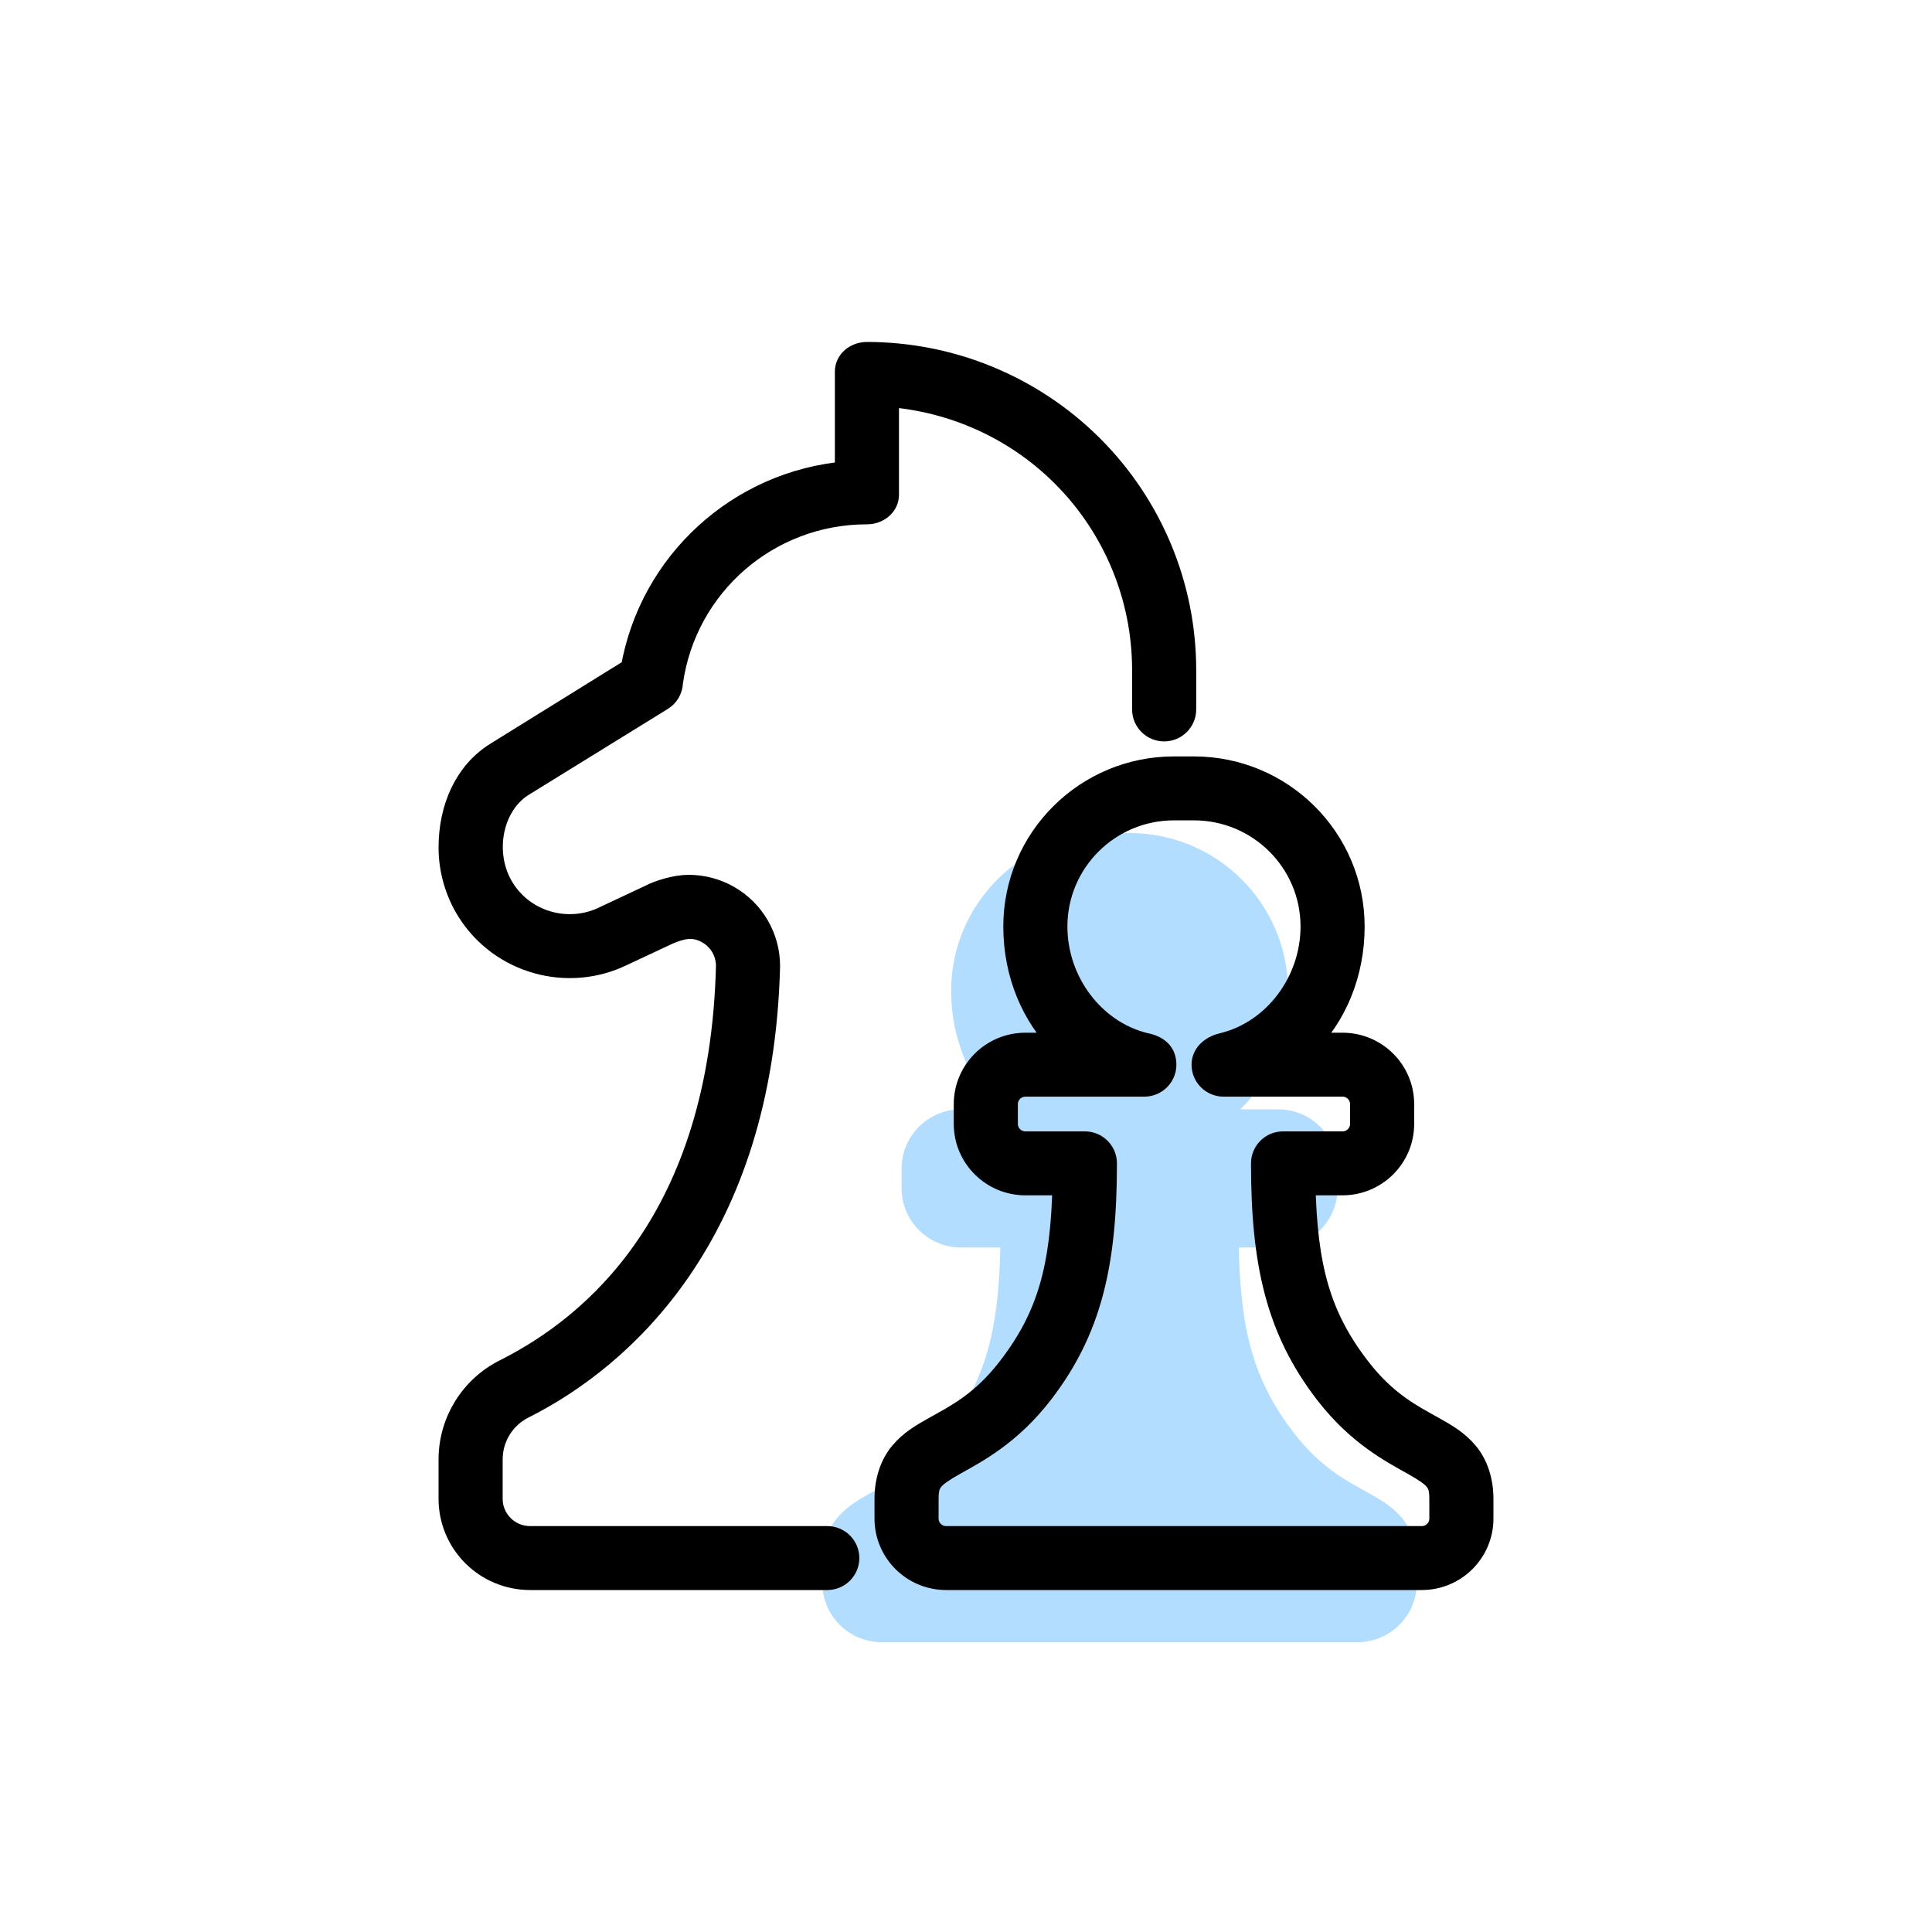
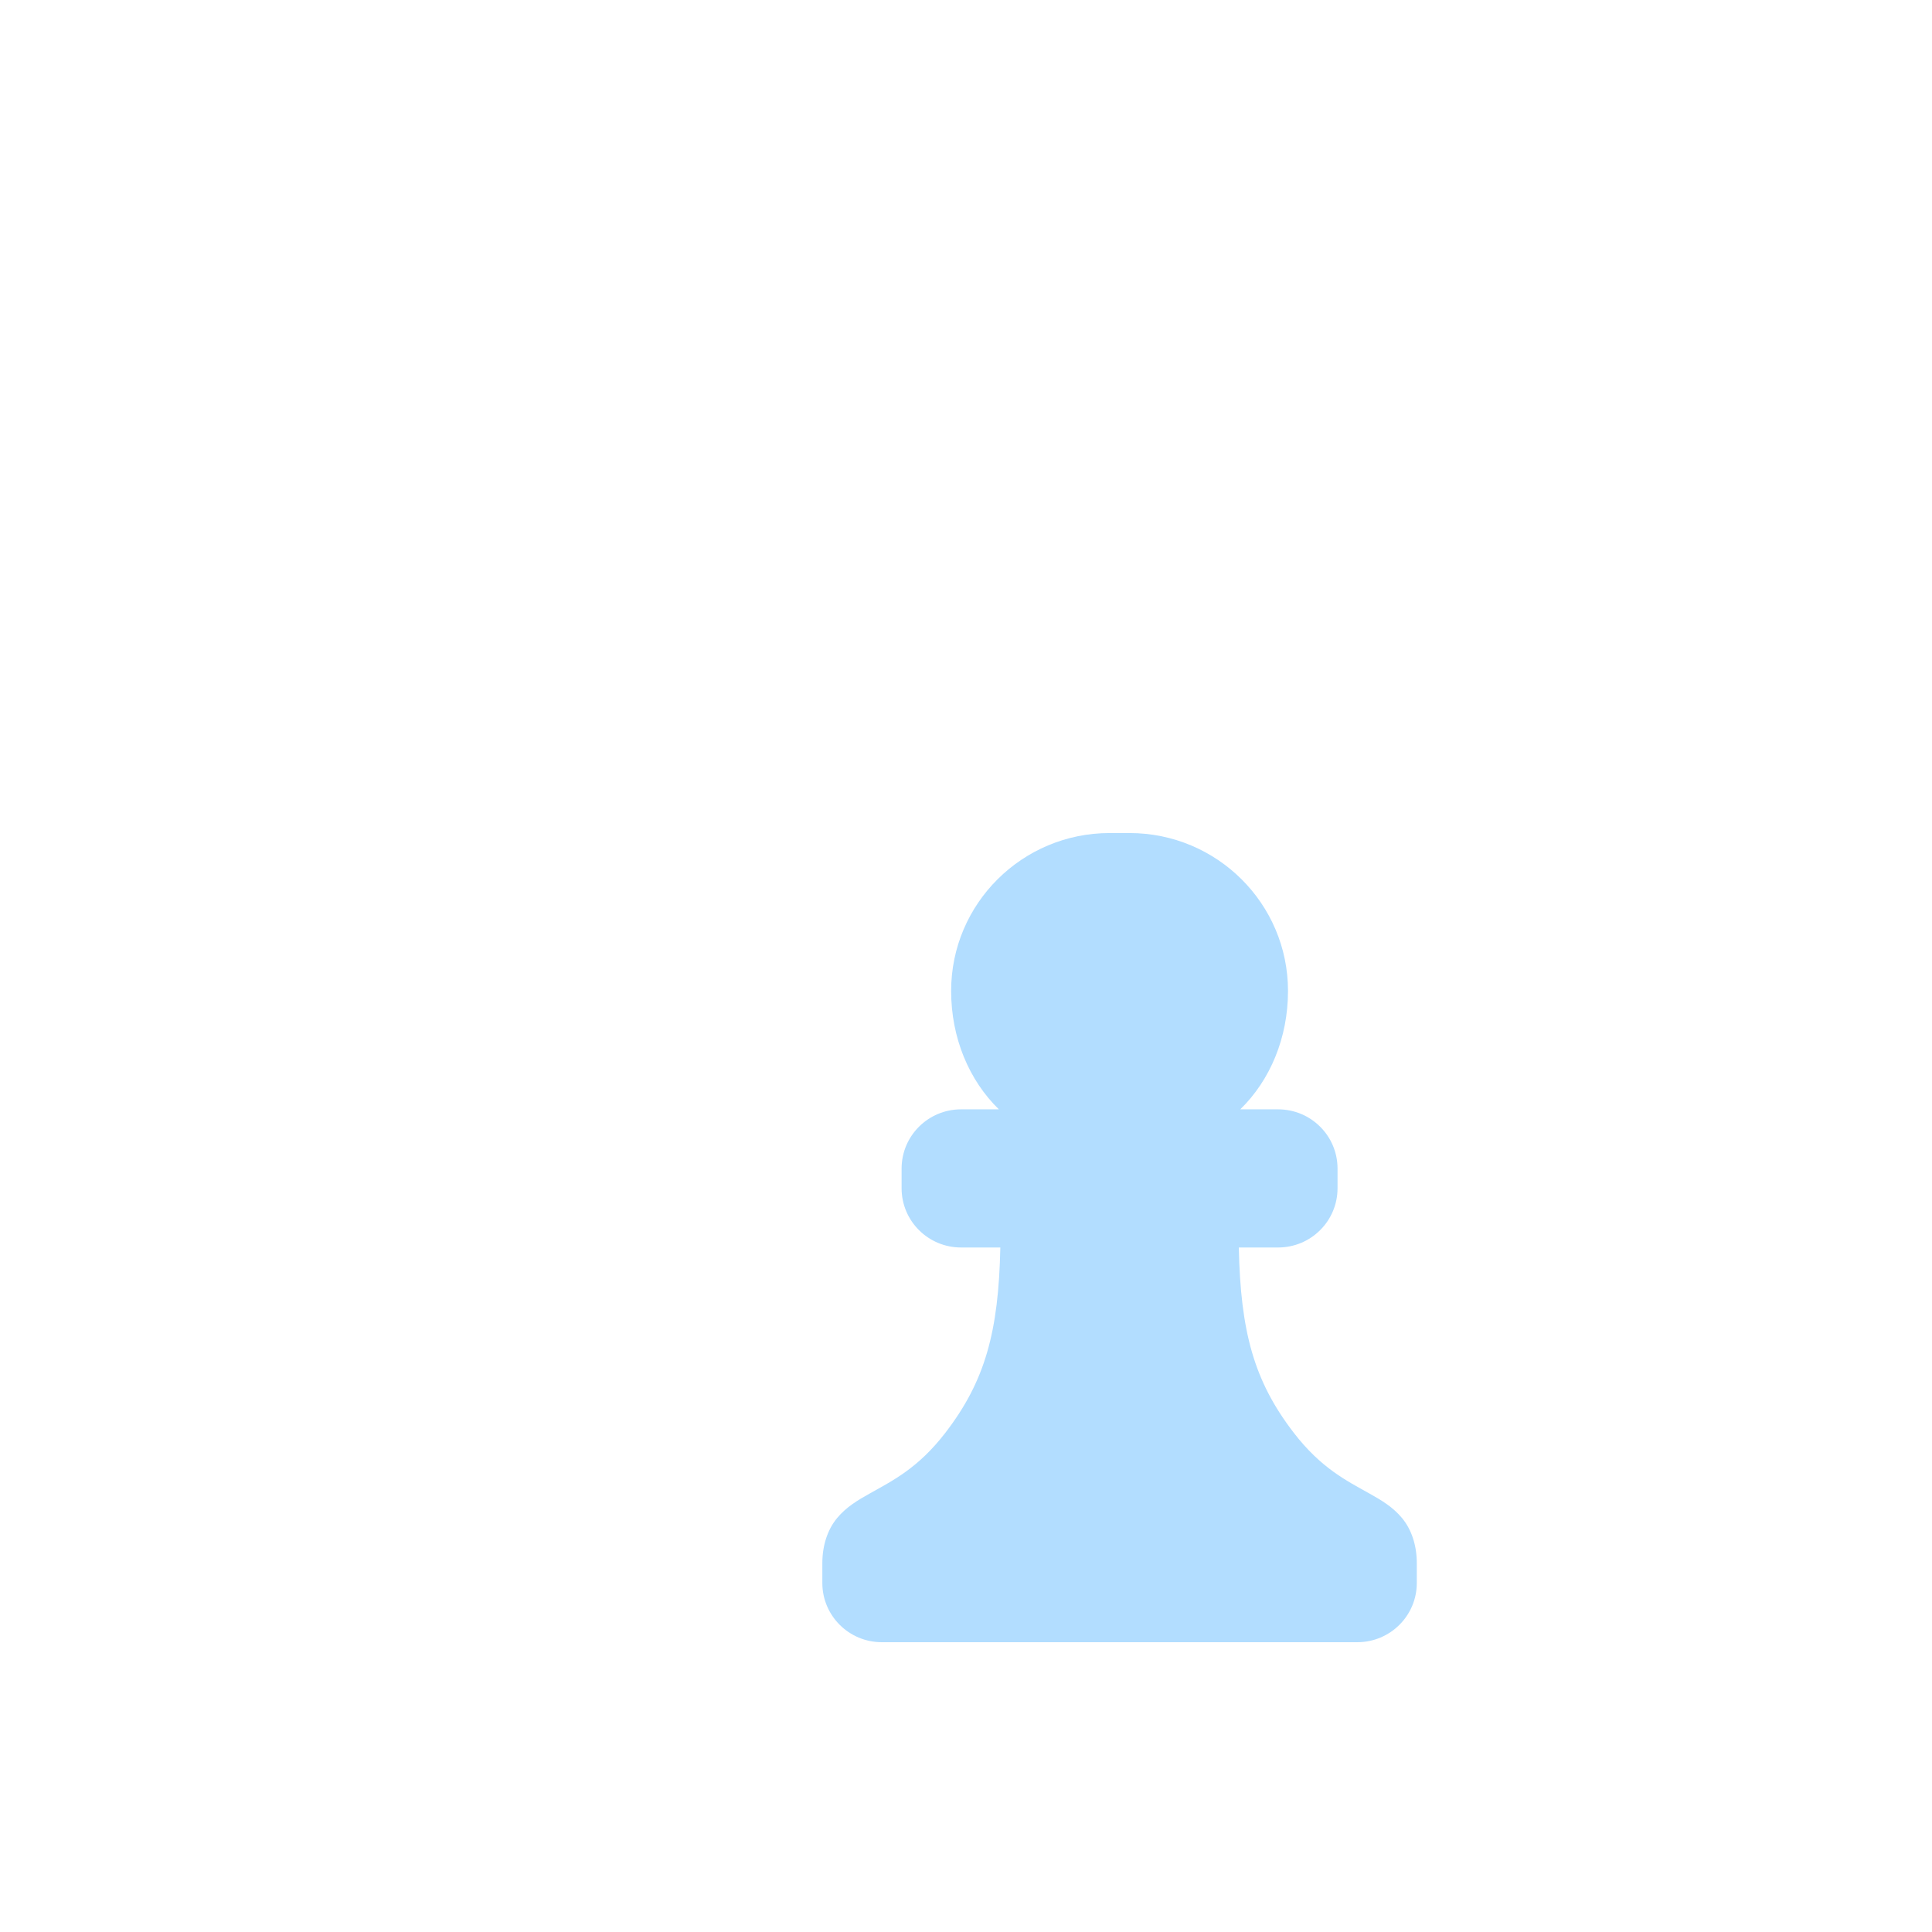
<svg xmlns="http://www.w3.org/2000/svg" width="300px" height="300px" viewBox="0 0 300 300" version="1.1">
  <title>Icon/Match Copy 13@2x</title>
  <g stroke="none" stroke-width="1" fill="none" fill-rule="evenodd">
    <path d="M172.308,129.355 C158.713,129.355 147.692,140.331 147.692,153.871 C147.692,161.144 150.454,167.72 155.102,172.258 L149.231,172.258 C144.133,172.258 140,176.374 140,181.452 L140,184.516 C140,189.594 144.133,193.71 149.231,193.71 L155.331,193.71 C155.06,206.785 152.975,214.461 146.791,222.487 C142.547,227.996 138.604,229.91 135.024,231.926 C133.234,232.935 131.44,233.967 129.982,235.727 C128.524,237.487 127.692,239.933 127.692,242.742 L127.692,245.806 C127.692,250.884 131.825,255 136.923,255 L210.769,255 C215.867,255 220,250.884 220,245.806 L220,242.742 C220,239.933 219.169,237.487 217.71,235.727 C216.252,233.967 214.458,232.935 212.668,231.926 C209.088,229.91 205.145,227.996 200.901,222.487 C194.717,214.461 192.633,206.785 192.362,193.71 L198.462,193.71 C203.56,193.71 207.692,189.594 207.692,184.516 L207.692,181.452 C207.692,176.374 203.56,172.258 198.462,172.258 L192.59,172.258 C197.239,167.72 200,161.144 200,153.871 C200,140.331 188.979,129.355 175.385,129.355 L172.308,129.355 Z" fill="#B2DDFF" />
-     <path d="M134.615,55 C132.911,55 131.538,56.196 131.538,57.681 L131.538,73.525 C114.851,74.909 101.084,87.437 98.257,104.002 L77.109,117.122 C72.426,120.049 70,125.484 70,131.613 C70,135.033 70.985,138.488 72.855,141.435 C77.88,149.354 88.142,152.218 96.562,148.121 L103.624,144.811 C105.491,144.04 107.539,143.276 110,144.691 C111.908,145.788 113.077,147.805 113.077,150 C112.078,189.578 92.151,206.025 78.594,212.864 C73.338,215.439 70,220.779 70,226.613 L70,232.742 C70,235.992 71.298,239.111 73.606,241.409 C75.913,243.707 79.045,245 82.308,245 L128.462,245 C129.278,245 130.06,244.677 130.637,244.102 C131.214,243.528 131.538,242.748 131.538,241.935 C131.538,241.123 131.214,240.343 130.637,239.769 C130.06,239.194 129.278,238.871 128.462,238.871 L82.308,238.871 C80.674,238.871 79.112,238.226 77.957,237.075 C76.802,235.925 76.154,234.369 76.154,232.742 L76.154,226.613 C76.154,223.102 78.147,219.914 81.31,218.365 C96.353,210.786 118.191,191.736 119.231,150 C119.231,145.626 116.881,141.569 113.077,139.382 C111.173,138.289 109.049,137.742 106.923,137.742 C104.926,137.742 102.319,138.561 100.992,139.268 L94.153,142.482 C88.462,145.381 81.474,143.542 78.059,138.161 C74.646,132.782 76.023,125.093 80.968,121.887 L102.662,108.491 C103.561,107.953 104.122,106.997 104.153,105.954 C106.262,90.797 119.217,79.516 134.615,79.516 C136.32,79.516 137.692,78.32 137.692,76.835 L137.692,61.279 C147.992,62.013 157.728,66.372 165.078,73.692 C173.157,81.739 177.692,92.652 177.692,104.032 L177.692,110.161 C177.692,111.854 179.07,113.226 180.769,113.226 C182.469,113.226 183.846,111.854 183.846,110.161 L183.846,104.032 C183.846,91.029 178.655,78.559 169.423,69.365 C160.191,60.17 147.671,55 134.615,55 Z M182.308,119.355 C168.713,119.355 157.692,130.331 157.692,143.871 C157.692,151.144 160.454,157.72 165.102,162.258 L159.231,162.258 C154.133,162.258 150,166.374 150,171.452 L150,174.516 C150,179.594 154.133,183.71 159.231,183.71 L165.331,183.71 C165.06,196.785 162.975,204.461 156.791,212.487 C152.547,217.996 148.604,219.91 145.024,221.926 C143.234,222.935 141.44,223.967 139.982,225.727 C138.524,227.487 137.692,229.933 137.692,232.742 L137.692,235.806 C137.692,240.884 141.825,245 146.923,245 L220.769,245 C225.867,245 230,240.884 230,235.806 L230,232.742 C230,229.933 229.169,227.487 227.71,225.727 C226.252,223.967 224.458,222.935 222.668,221.926 C219.088,219.91 215.145,217.996 210.901,212.487 C204.717,204.461 202.633,196.785 202.362,183.71 L208.462,183.71 C213.56,183.71 217.692,179.594 217.692,174.516 L217.692,171.452 C217.692,166.374 213.56,162.258 208.462,162.258 L202.59,162.258 C207.239,157.72 210,151.144 210,143.871 C210,130.331 198.979,119.355 185.385,119.355 L182.308,119.355 Z M182.308,125.484 L185.385,125.484 C195.581,125.484 203.846,133.716 203.846,143.871 C203.846,152.503 198.017,160.271 190,162.258 C188.433,162.593 186.923,163.63 186.923,165.323 C186.923,167.015 188.301,168.387 190,168.387 L208.462,168.387 C210.161,168.387 211.538,169.759 211.538,171.452 L211.538,174.516 C211.538,176.209 210.161,177.581 208.462,177.581 L199.231,177.581 C197.531,177.581 196.154,178.953 196.154,180.645 C196.154,196.253 198.518,206.483 206.022,216.222 C211.009,222.695 216.296,225.376 219.639,227.259 C221.311,228.201 222.402,228.946 222.963,229.624 C223.524,230.301 223.846,230.954 223.846,232.742 L223.846,235.806 C223.846,237.499 222.469,238.871 220.769,238.871 L146.923,238.871 C145.224,238.871 143.846,237.499 143.846,235.806 L143.846,232.742 C143.846,230.954 144.169,230.301 144.73,229.624 C145.291,228.946 146.381,228.201 148.053,227.259 C151.396,225.376 156.684,222.695 161.671,216.222 C169.174,206.483 171.538,196.253 171.538,180.645 C171.538,178.953 170.161,177.581 168.462,177.581 L159.231,177.581 C157.531,177.581 156.154,176.209 156.154,174.516 L156.154,171.452 C156.154,169.759 157.531,168.387 159.231,168.387 L177.692,168.387 C179.392,168.387 180.769,167.015 180.769,165.323 C180.769,163.63 179.728,162.641 177.692,162.258 C169.675,160.271 163.846,152.503 163.846,143.871 C163.846,133.716 172.112,125.484 182.308,125.484 Z" stroke="#000000" stroke-width="3.8" fill="#000000" />
  </g>
</svg>